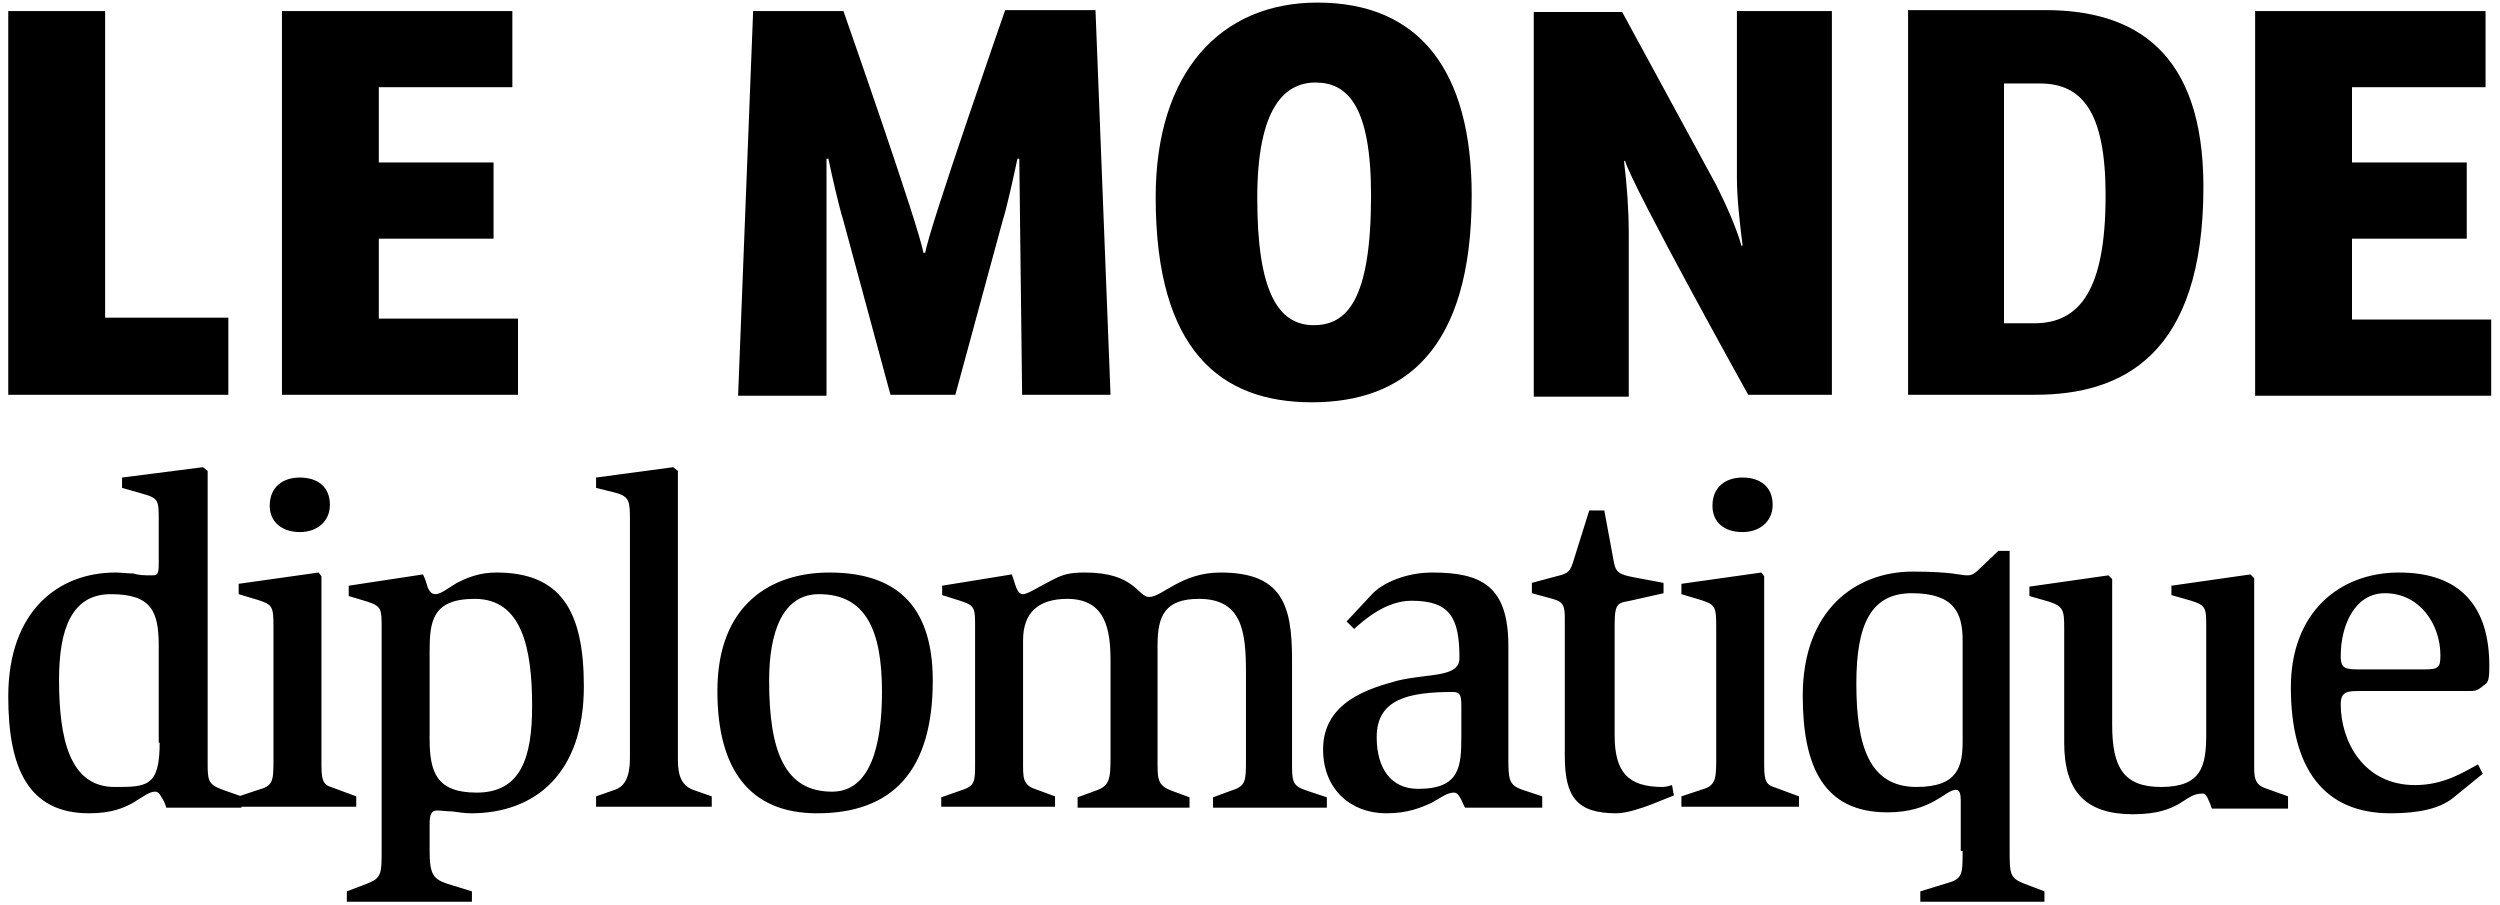
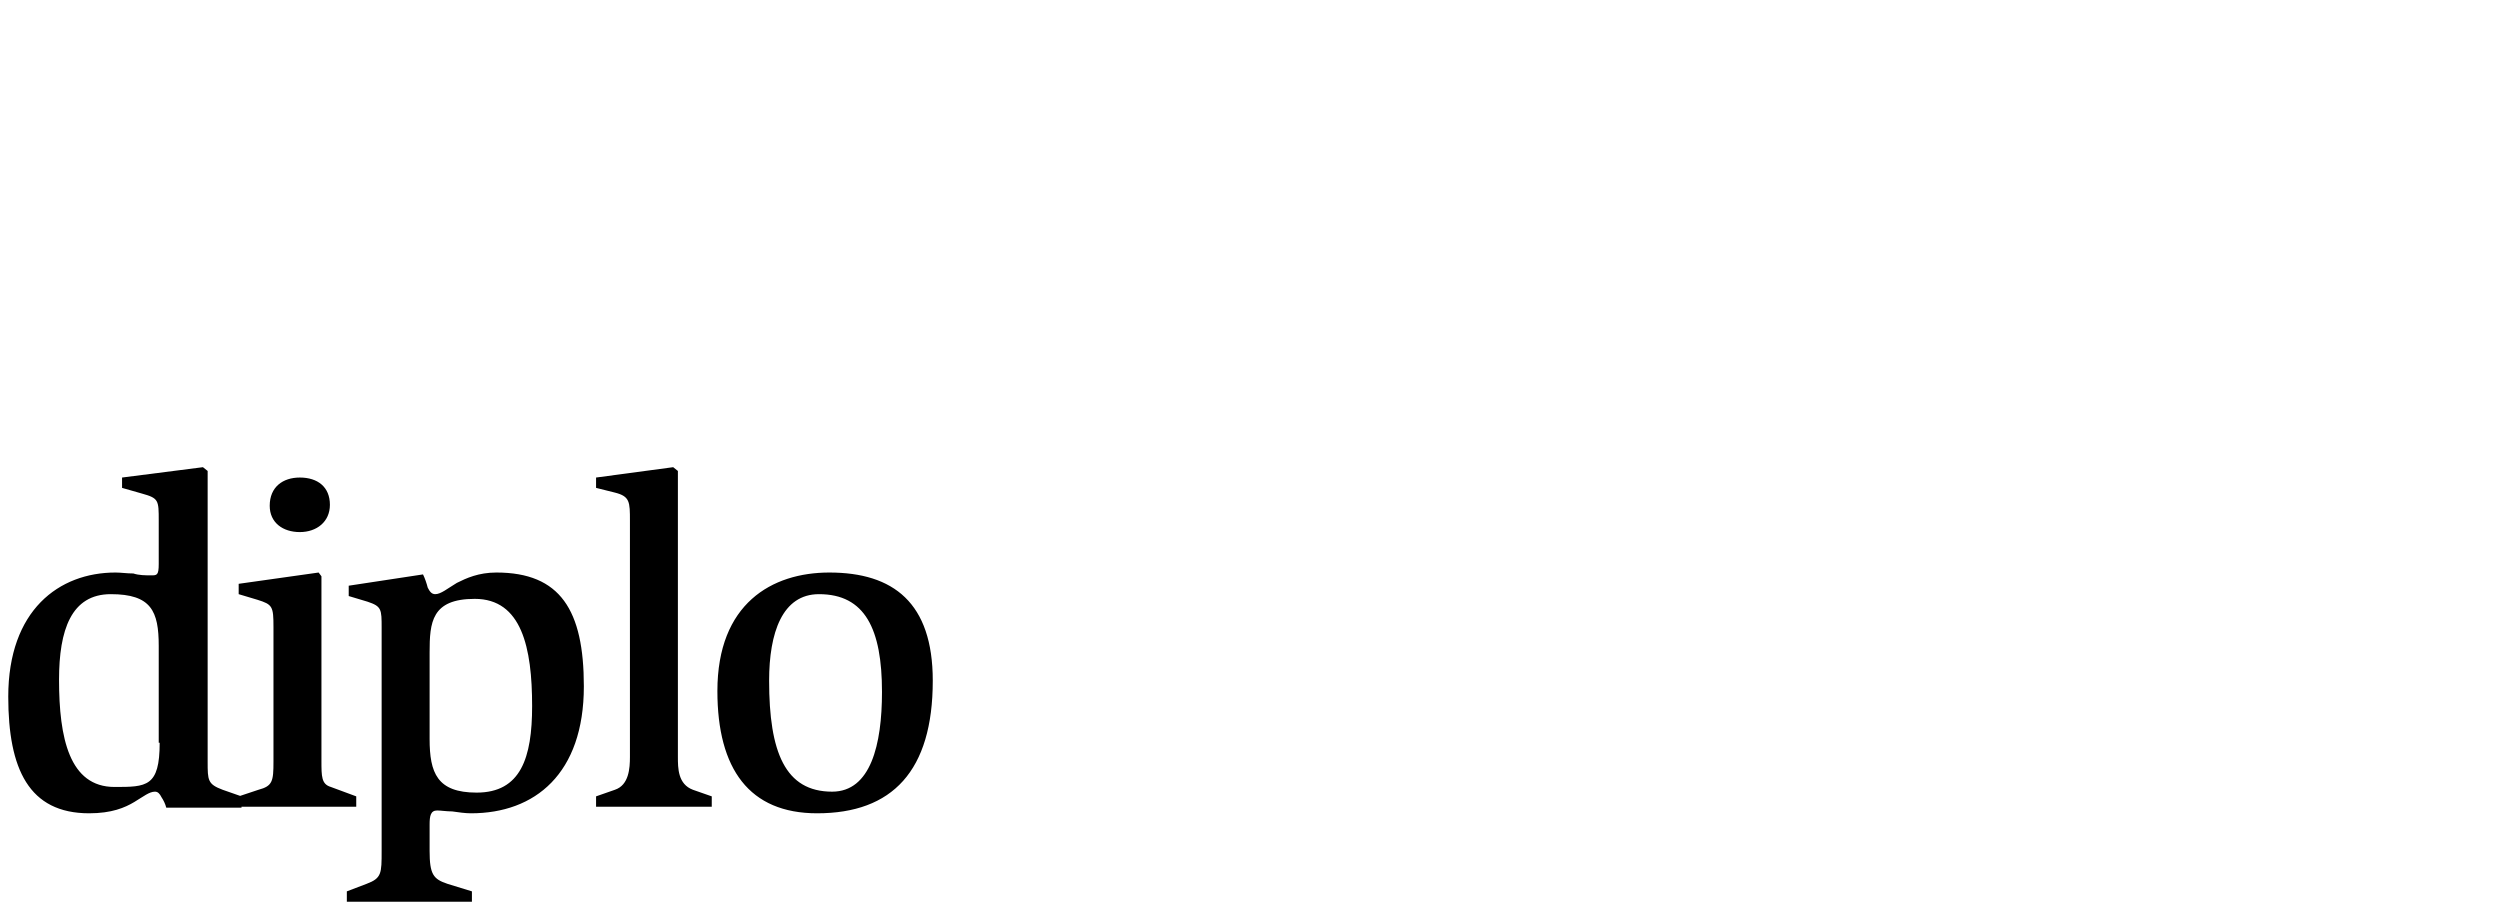
<svg xmlns="http://www.w3.org/2000/svg" width="185" height="67" viewBox="0 0 185 67" fill="none">
-   <path d="M174.674 49.535C173.63 49.535 173.213 49.535 173.213 48.561C173.213 46.264 174.257 43.898 176.484 43.898C179.059 43.898 180.59 46.195 180.59 48.492C180.59 49.396 180.451 49.535 179.407 49.535H174.674ZM183.722 57.261L183.374 56.565C182.33 57.122 180.869 58.096 178.711 58.096C174.883 58.096 173.213 54.825 173.213 52.111C173.213 51.136 173.77 51.136 174.674 51.136H182.609C183.165 51.136 183.304 51.136 183.792 50.719C184.14 50.51 184.209 50.301 184.209 49.257C184.209 45.012 182.191 42.367 177.528 42.367C173.074 42.367 169.524 45.36 169.524 50.858C169.524 56.774 171.891 60.184 176.901 60.184C178.989 60.184 180.52 59.836 181.495 59.071L183.722 57.261ZM169.315 59.697V58.931L167.575 58.305C166.81 58.027 166.81 57.4 166.81 56.704V42.785L166.531 42.506L160.685 43.342V44.037L162.147 44.455C163.26 44.803 163.26 45.012 163.26 46.404V54.338C163.26 56.704 162.912 58.235 159.92 58.235C157.136 58.235 156.301 56.774 156.301 53.642V42.854L156.022 42.576L150.176 43.411V44.107L151.637 44.525C152.682 44.873 152.751 45.151 152.751 46.473V54.964C152.751 58.583 154.352 60.254 157.832 60.254C159.711 60.254 160.616 59.836 161.242 59.488C161.938 59.071 162.286 58.722 162.982 58.722C163.191 58.722 163.33 58.931 163.4 59.14C163.539 59.419 163.608 59.627 163.678 59.836H169.315V59.697ZM145.234 54.825C145.234 56.635 144.956 58.235 141.824 58.235C138.275 58.235 137.37 55.104 137.37 50.58C137.37 46.264 138.414 43.898 141.476 43.898C144.608 43.898 145.234 45.36 145.234 47.378V54.825ZM145.234 62.968C145.234 64.778 145.234 65.056 143.912 65.404L142.103 65.961V66.726H151.29V65.961L149.828 65.404C148.714 64.986 148.714 64.638 148.714 62.968V40.766H147.879L146.487 42.089C146.139 42.437 145.931 42.576 145.583 42.576C145.304 42.576 145.026 42.506 144.469 42.437C143.843 42.367 143.008 42.298 141.546 42.298C137.3 42.298 133.403 45.151 133.403 51.484C133.403 56.704 134.934 60.114 139.667 60.114C141.337 60.114 142.381 59.697 143.147 59.279C143.912 58.862 144.33 58.444 144.747 58.444C145.026 58.444 145.095 58.792 145.095 59.21V62.968H145.234ZM128.949 39.374C130.202 39.374 131.176 38.609 131.176 37.356C131.176 36.034 130.271 35.338 128.949 35.338C127.696 35.338 126.722 36.034 126.722 37.426C126.722 38.678 127.626 39.374 128.949 39.374ZM124.564 59.697H133.125V58.931L131.245 58.235C130.549 58.027 130.549 57.47 130.549 56.287V42.645L130.341 42.367L124.425 43.202V43.968L125.817 44.385C126.931 44.733 127 44.873 127 46.404V56.356C127 57.818 126.861 58.166 125.886 58.444L124.425 58.931V59.697H124.564ZM123.868 58.862L123.729 58.096C123.52 58.166 123.242 58.235 123.033 58.235C120.458 58.235 119.483 57.122 119.483 54.407V46.195C119.483 44.385 119.831 44.664 120.945 44.385L123.102 43.898V43.133L120.875 42.715C119.831 42.506 119.553 42.367 119.414 41.532L118.718 37.774H117.604L116.491 41.323C116.212 42.298 116.073 42.437 115.168 42.645L113.359 43.133V43.898L114.89 44.316C115.656 44.525 115.795 44.803 115.795 45.708V55.938C115.795 59.001 116.7 60.184 119.623 60.184C120.388 60.184 121.571 59.767 122.128 59.558L123.868 58.862ZM108.139 54.407C108.139 56.704 108.07 58.375 104.938 58.375C102.919 58.375 101.875 56.843 101.875 54.547C101.875 51.763 104.172 51.206 107.513 51.206C108.07 51.206 108.139 51.484 108.139 52.25V54.407ZM114.125 59.697V58.931L112.663 58.444C111.619 58.096 111.619 57.609 111.619 56.008V47.796C111.619 43.342 109.601 42.367 105.982 42.367C104.033 42.367 102.362 43.133 101.597 43.898L99.648 45.986L100.205 46.543C100.971 45.847 102.571 44.455 104.451 44.455C107.304 44.455 108 45.708 108 48.701C108 50.162 105.703 49.814 103.406 50.371C101.388 50.928 97.908 51.902 97.908 55.451C97.908 58.444 99.996 60.184 102.571 60.184C104.172 60.184 105.146 59.767 105.912 59.419C106.678 59.001 107.095 58.653 107.582 58.653C107.791 58.653 107.93 58.792 108.07 59.071C108.209 59.279 108.278 59.558 108.417 59.767H114.125V59.697ZM69.652 59.697H78.073V58.931L76.751 58.444C75.637 58.096 75.707 57.609 75.707 56.148V47.378C75.707 45.29 76.89 44.316 78.978 44.316C81.831 44.316 82.179 46.612 82.179 48.909V56.008C82.179 57.678 82.11 58.166 81.066 58.514L79.743 59.001V59.767H88.025V59.001L86.703 58.514C85.59 58.096 85.659 57.609 85.659 56.008V47.726C85.659 45.569 86.216 44.316 88.721 44.316C91.923 44.316 92.201 46.752 92.201 49.745V56.217C92.201 57.818 92.201 58.166 91.088 58.514L89.765 59.001V59.767H98.187V59.001L96.725 58.514C95.611 58.166 95.611 57.818 95.611 56.426V48.77C95.611 44.733 94.846 42.367 90.322 42.367C87.399 42.367 86.007 44.177 85.033 44.177C84.198 44.177 83.989 42.367 80.3 42.367C79.117 42.367 78.63 42.506 77.725 42.993C76.89 43.411 76.055 43.968 75.707 43.968C75.219 43.968 75.15 43.202 74.871 42.506L69.721 43.342V44.037L71.044 44.455C72.157 44.803 72.157 45.012 72.157 46.404V56.426C72.157 57.888 72.157 58.166 71.044 58.514L69.652 59.001V59.697Z" fill="black" />
  <path d="M56.915 50.371C56.915 46.822 57.89 43.968 60.604 43.968C64.014 43.968 65.267 46.543 65.267 51.206C65.267 55.104 64.432 58.583 61.578 58.583C58.099 58.583 56.915 55.66 56.915 50.371ZM60.465 60.184C66.033 60.184 69.025 57.052 69.025 50.371C69.025 44.594 66.102 42.367 61.37 42.367C57.124 42.367 53.087 44.664 53.087 51.136C53.087 56.913 55.454 60.184 60.465 60.184ZM44.109 59.697H52.67V58.931L51.278 58.444C50.164 58.027 50.164 56.843 50.164 56.008V34.851L49.816 34.572L44.109 35.338V36.103L45.501 36.451C46.615 36.73 46.615 37.147 46.615 38.539V56.008C46.615 56.843 46.545 58.096 45.501 58.444L44.109 58.931V59.697ZM31.791 48.283C31.791 46.056 31.93 44.316 35.131 44.316C38.611 44.316 39.377 47.935 39.377 52.25C39.377 56.078 38.541 58.653 35.27 58.653C32.347 58.653 31.791 57.191 31.791 54.686V48.283ZM25.736 66.726H34.922V65.961L33.113 65.404C32.069 65.056 31.791 64.708 31.791 62.968V61.019C31.791 60.393 31.86 59.975 32.347 59.975C32.626 59.975 33.043 60.045 33.461 60.045C33.948 60.115 34.435 60.184 34.853 60.184C39.585 60.184 43.205 57.261 43.205 50.788C43.205 45.151 41.465 42.367 36.732 42.367C35.41 42.367 34.505 42.785 33.809 43.133C33.113 43.55 32.626 43.968 32.208 43.968C31.93 43.968 31.791 43.759 31.651 43.481C31.582 43.202 31.443 42.785 31.303 42.506L25.805 43.342V44.107L27.197 44.525C28.241 44.873 28.241 45.081 28.241 46.473V62.968C28.241 64.638 28.241 64.986 27.128 65.404L25.666 65.961V66.726H25.736ZM22.186 39.374C23.439 39.374 24.413 38.609 24.413 37.356C24.413 36.034 23.509 35.338 22.186 35.338C20.933 35.338 19.959 36.034 19.959 37.426C19.959 38.678 20.933 39.374 22.186 39.374ZM17.802 59.697H26.362V58.931L24.483 58.235C23.787 58.027 23.787 57.47 23.787 56.287V42.646L23.578 42.367L17.662 43.202V43.968L19.054 44.385C20.168 44.733 20.237 44.873 20.237 46.404V56.356C20.237 57.818 20.168 58.166 19.124 58.444L17.662 58.931V59.697H17.802ZM11.816 54.964C11.816 58.235 10.842 58.235 8.475 58.235C5.135 58.235 4.369 54.616 4.369 50.301C4.369 46.612 5.274 43.968 8.197 43.968C11.19 43.968 11.746 45.221 11.746 47.796V54.964H11.816ZM17.871 59.697V58.931L16.479 58.444C15.366 58.027 15.366 57.748 15.366 56.356V34.851L15.018 34.572L9.032 35.338V36.103L10.494 36.521C11.746 36.869 11.746 37.008 11.746 38.539V41.741C11.746 42.576 11.607 42.576 11.19 42.576C10.772 42.576 10.285 42.576 9.867 42.437C9.38 42.437 8.963 42.367 8.545 42.367C4.369 42.367 0.611 45.151 0.611 51.554C0.611 56.913 2.142 60.184 6.596 60.184C8.267 60.184 9.241 59.767 9.937 59.349C10.633 58.931 11.05 58.583 11.468 58.583C11.677 58.583 11.816 58.723 11.955 59.001C12.095 59.21 12.234 59.488 12.303 59.767H17.871V59.697Z" fill="black" />
-   <path d="M0.611 29.213H16.897V23.506H7.779V0.817H0.611V29.213ZM20.864 29.213H38.333V23.576H28.032V17.66H36.523V12.023H28.032V6.455H37.915V0.817H20.864V29.213ZM75.637 29.213H82.179L81.066 0.748H74.384C74.384 0.748 68.747 16.894 68.468 18.704H68.329C68.051 16.894 62.413 0.817 62.413 0.817H55.732L54.619 29.283H61.161V11.744H61.3C61.578 13.066 62.066 15.224 62.413 16.338L65.894 29.213H70.696L74.176 16.407C74.524 15.294 75.011 13.066 75.289 11.744H75.428L75.637 29.213ZM101.458 14.459C101.458 22.253 99.648 24.063 97.212 24.063C94.568 24.063 93.037 21.557 93.037 14.667C93.037 7.986 95.055 6.107 97.352 6.107C99.718 6.107 101.458 7.847 101.458 14.459ZM108.905 14.459C108.905 5.272 105.077 0.191 97.491 0.191C90.322 0.191 85.52 5.341 85.52 14.598C85.52 26.012 90.392 29.77 97.073 29.77C103.894 29.77 108.905 25.942 108.905 14.459ZM129.366 29.213H135.56V0.817H128.531V13.136C128.531 14.667 128.74 16.477 128.949 18.147L128.879 18.217C128.462 16.755 127.696 15.085 127 13.693L120.04 0.887H113.498V29.352H120.528V17.312C120.528 15.502 120.388 13.623 120.18 11.953L120.249 11.883C120.736 13.693 129.366 29.213 129.366 29.213ZM155.814 14.459C155.814 21.418 153.934 23.924 150.524 23.924H148.297V6.176H150.942C154.074 6.176 155.814 8.264 155.814 14.459ZM163.052 13.832C163.052 3.81 157.971 0.748 151.359 0.748H141.198V29.213H150.594C157.066 29.213 163.052 26.29 163.052 13.832ZM174.048 23.576V17.66H182.539V12.023H174.048V6.455H183.931V0.817H166.88V29.283H184.349V23.645H174.048V23.576Z" fill="black" />
  <title>{{ publication.name|capfirst }}</title>
</svg>